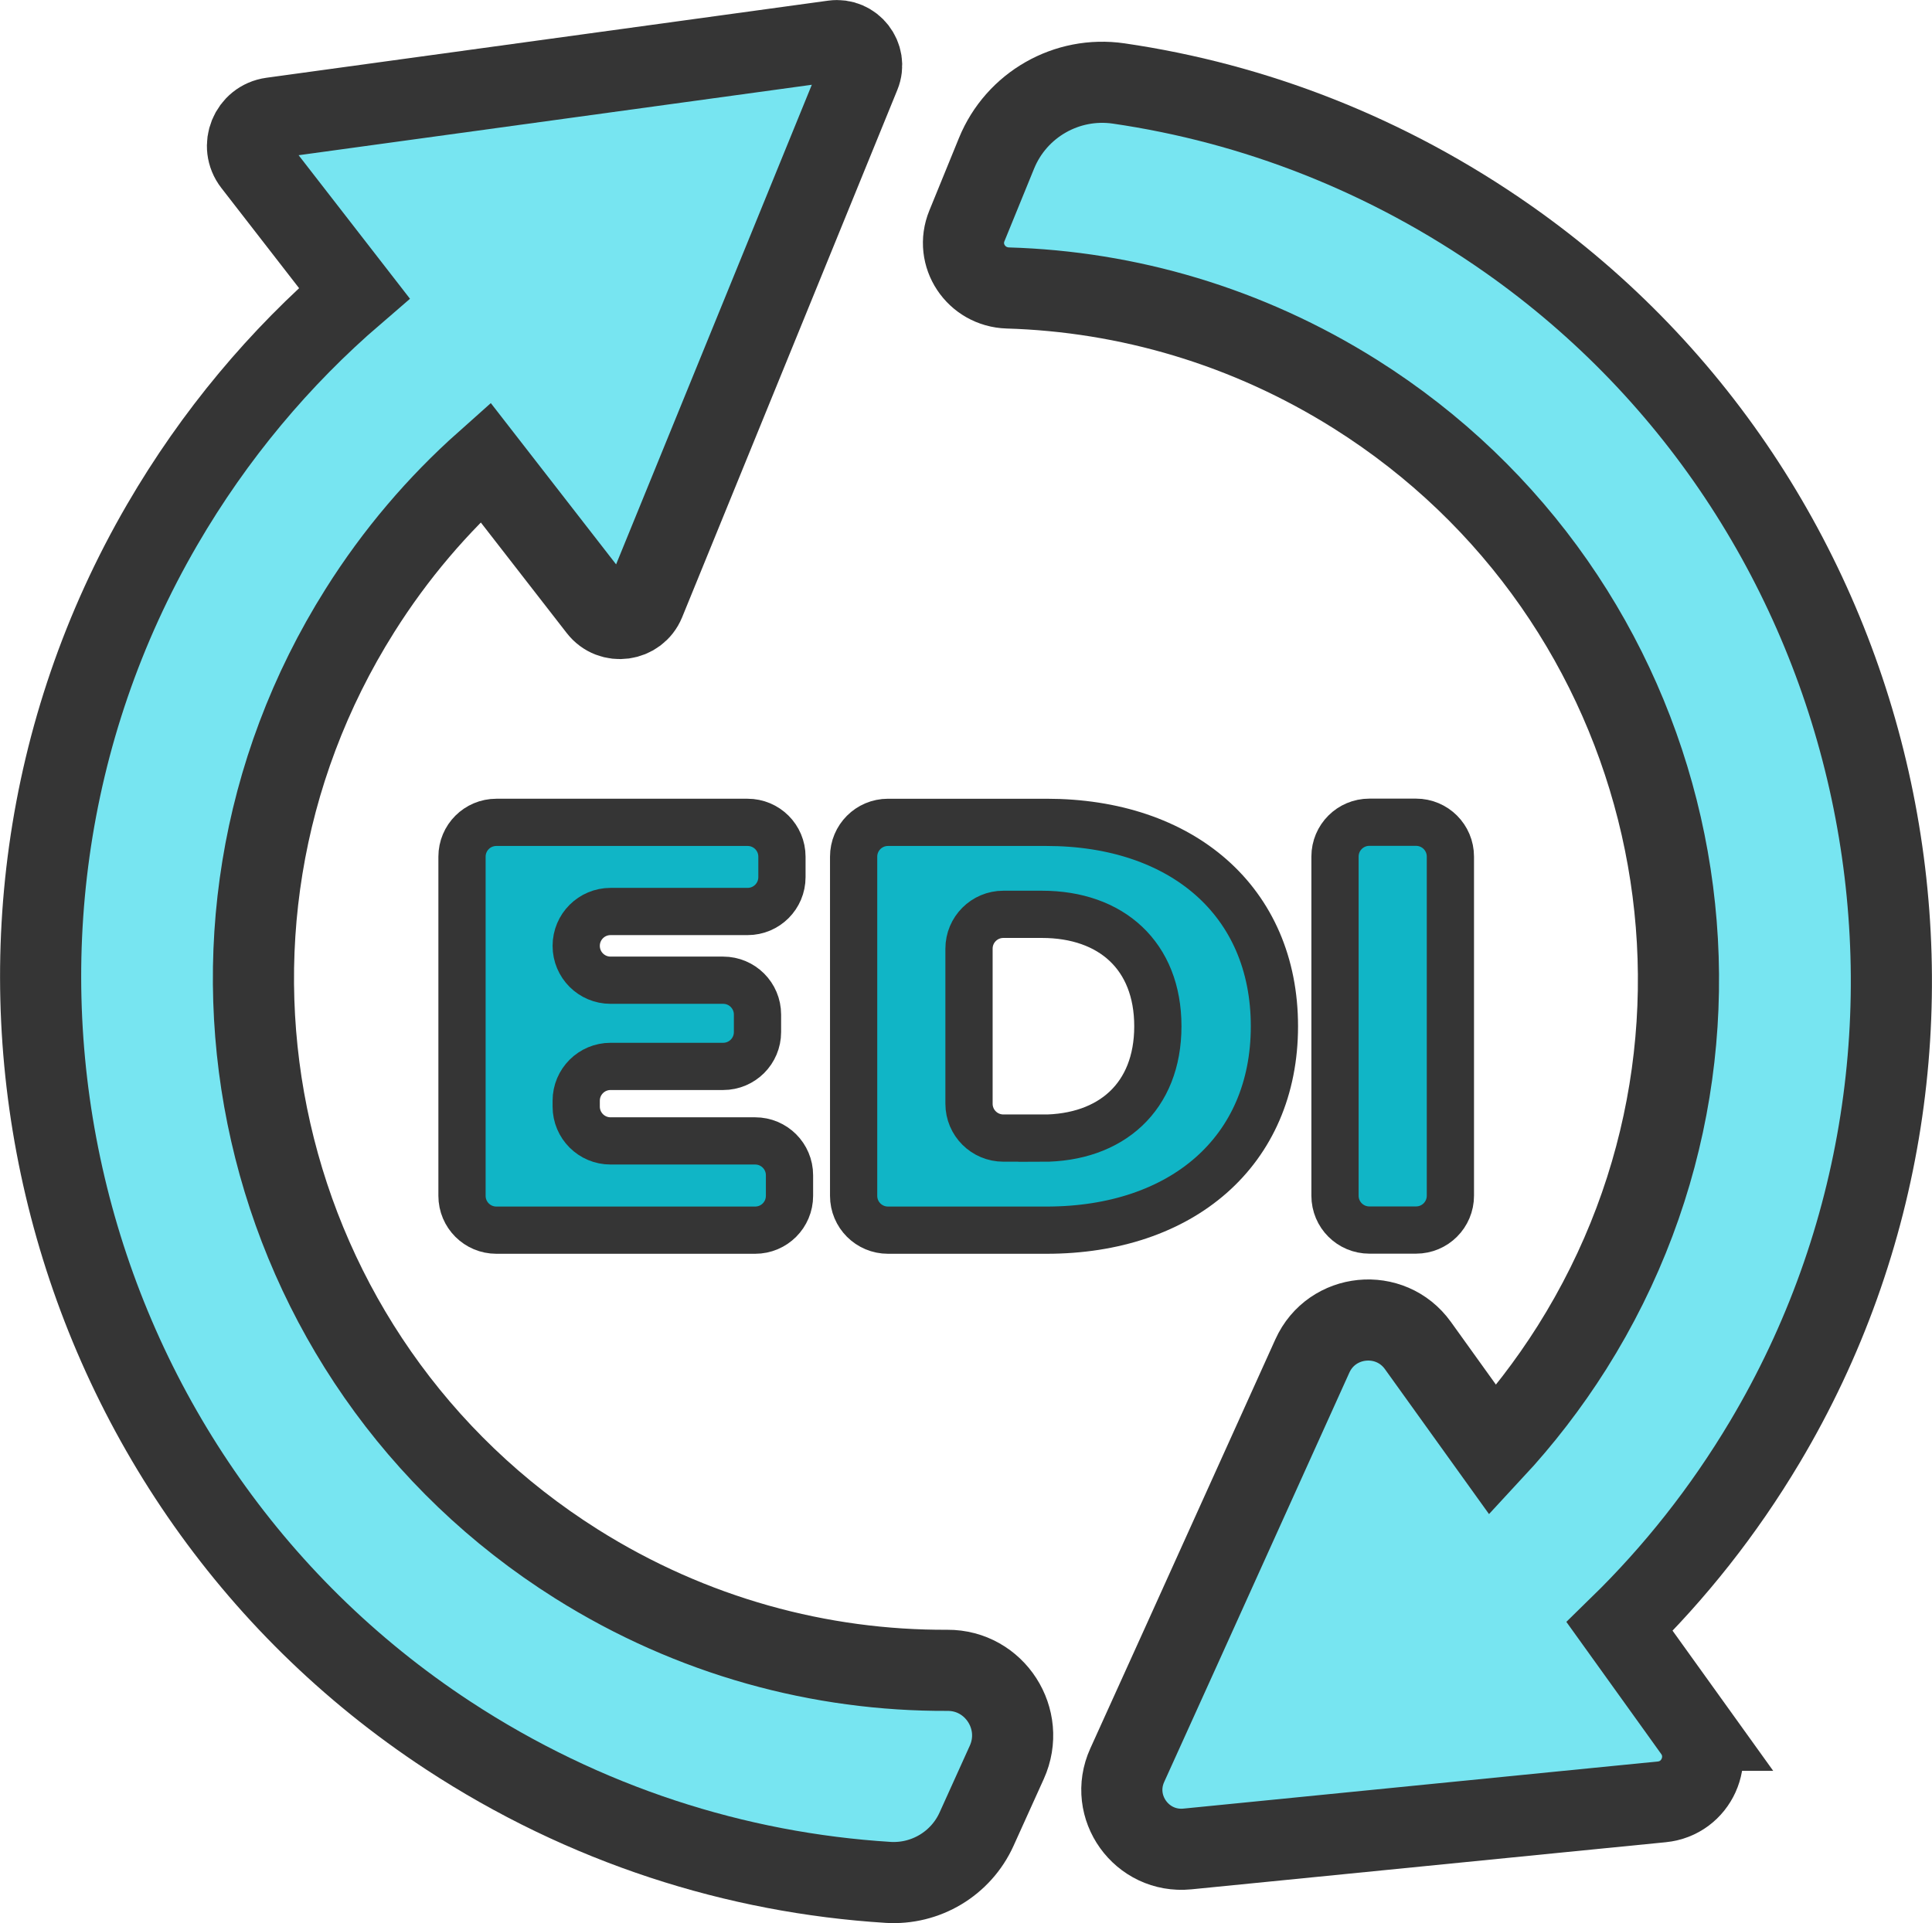
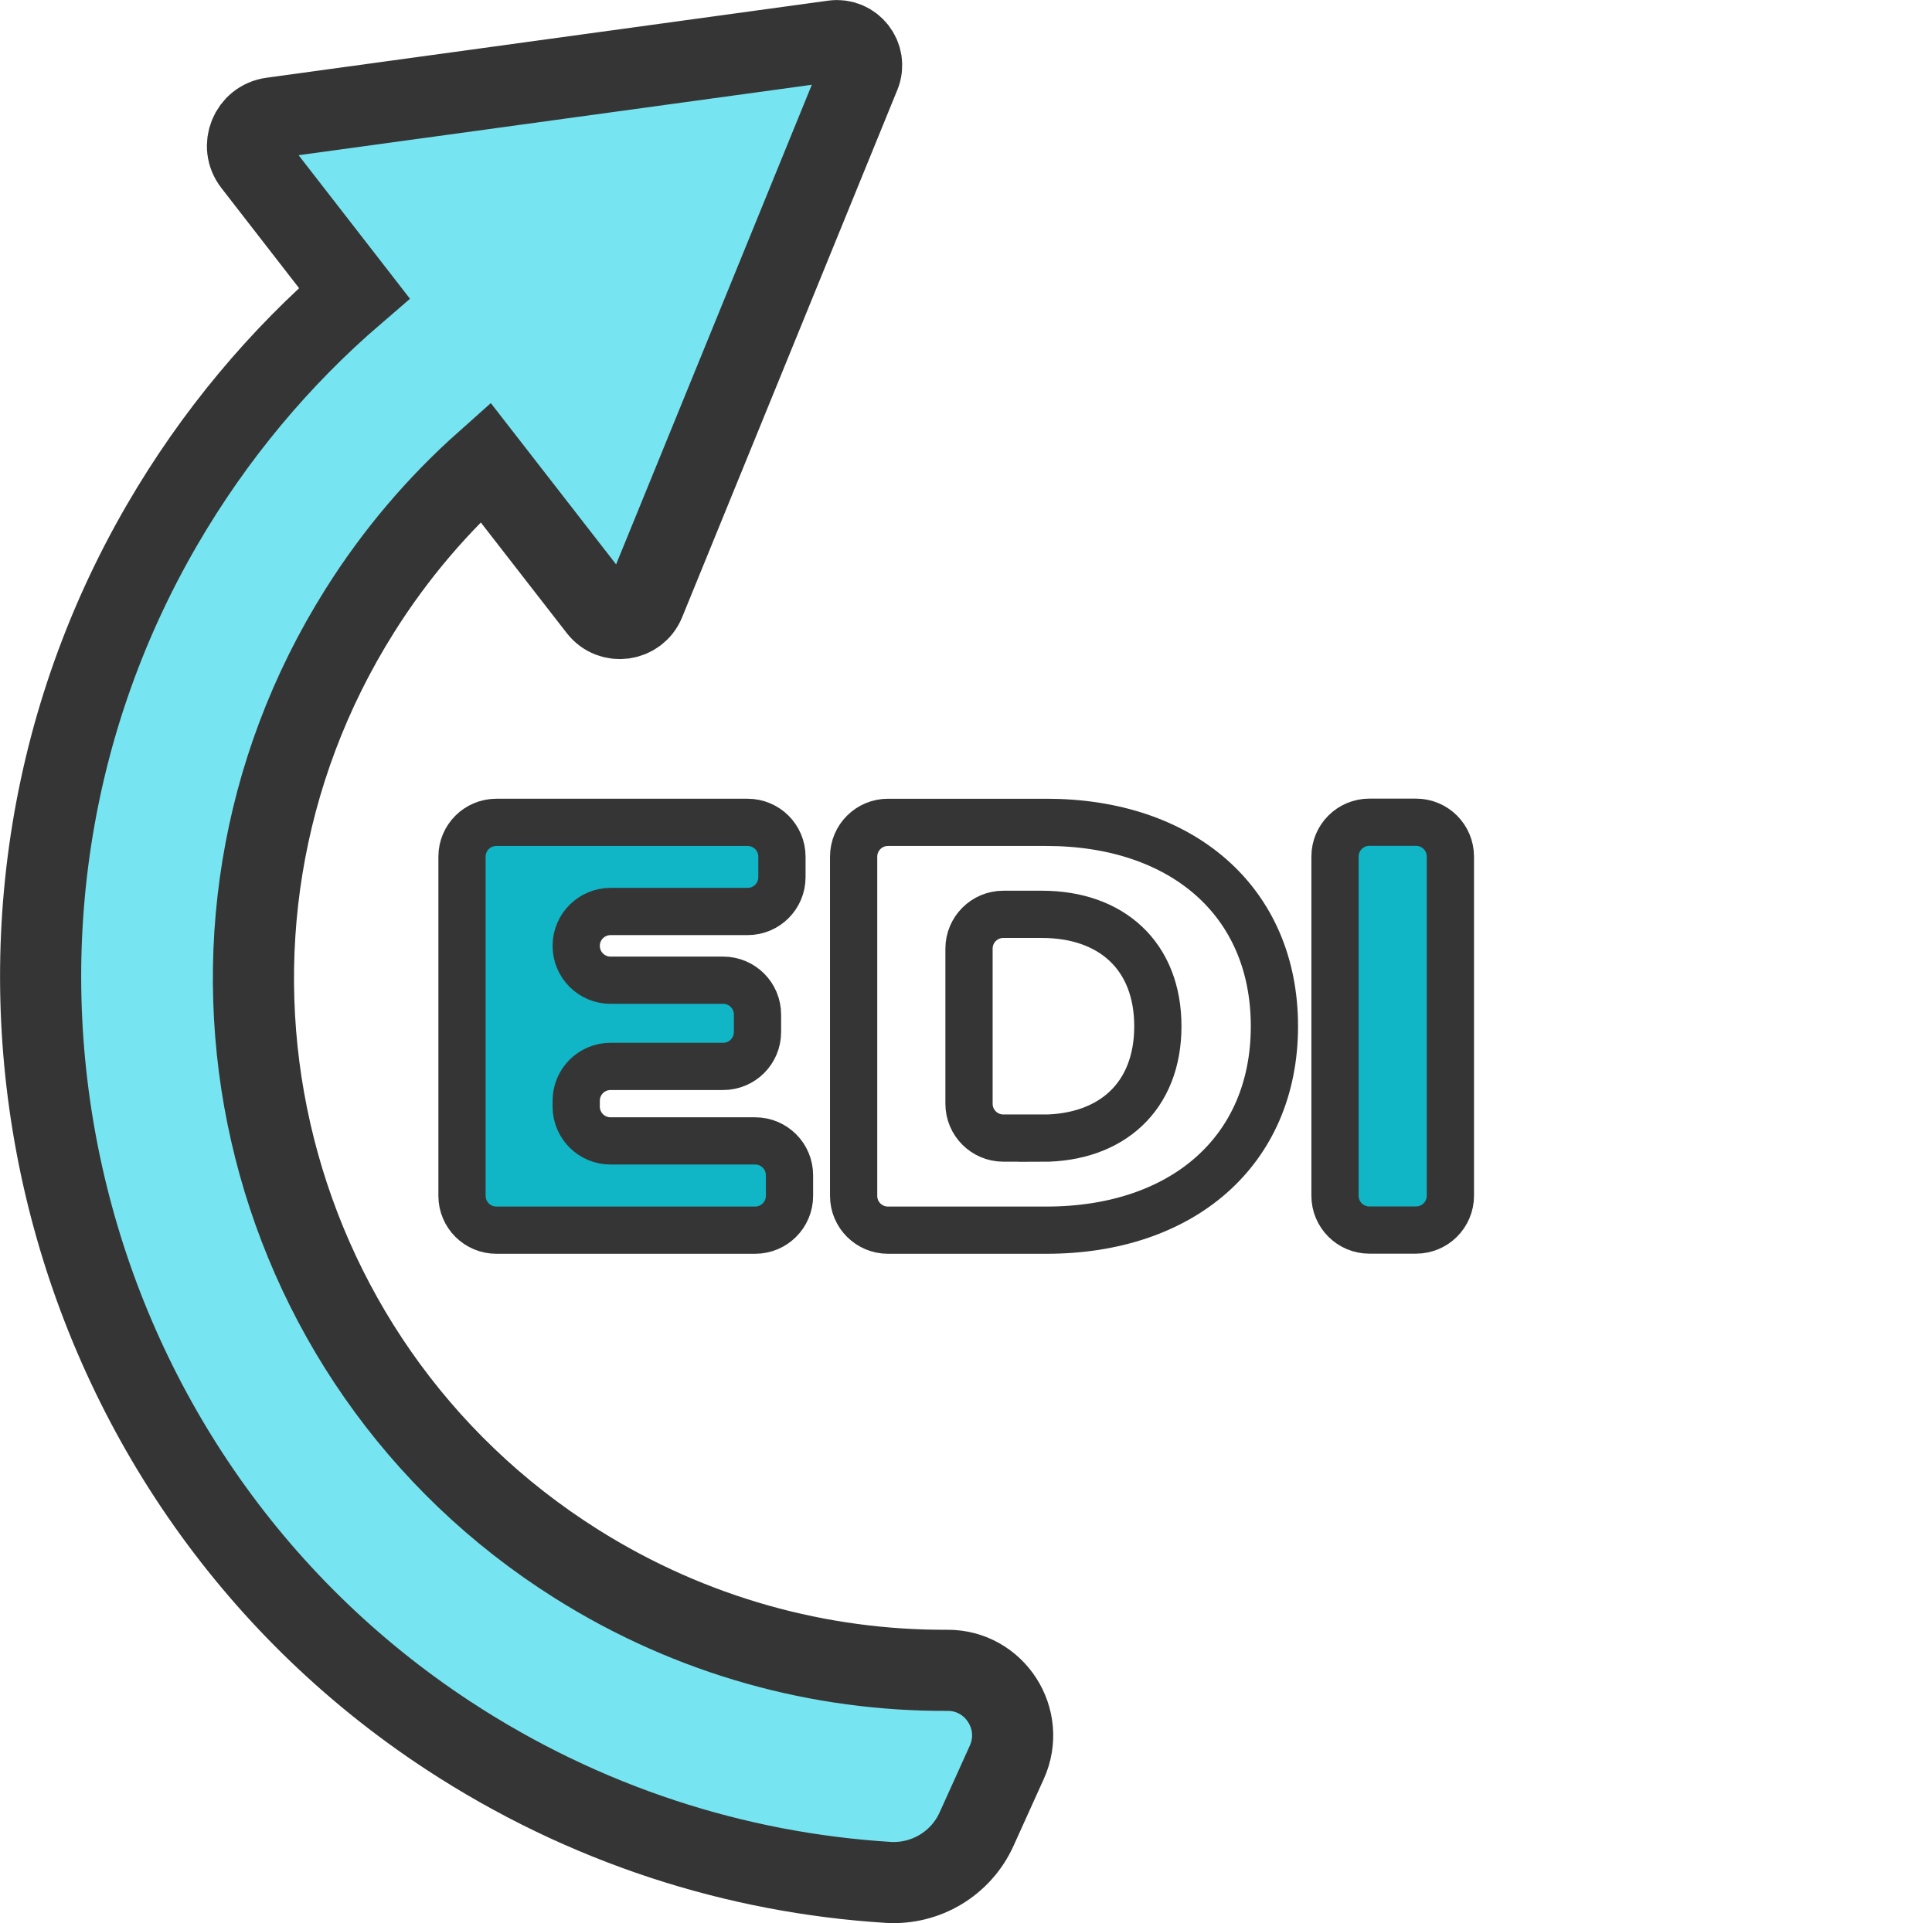
<svg xmlns="http://www.w3.org/2000/svg" id="Capa_2" viewBox="0 0 163.59 162.88">
  <defs>
    <style>.cls-1{fill:#77e5f1;stroke-miterlimit:10;stroke-width:6.87px;}.cls-1,.cls-2{stroke:#353535;}.cls-3,.cls-2{fill:none;}.cls-4{fill:#10b5c6;}.cls-2{stroke-width:4px;}</style>
  </defs>
  <g id="Capa_1-2">
    <g>
-       <path class="cls-1" d="M143.45,146.55c1.72,2.4,.2,5.77-2.74,6.06l-8.78,.87-25.14,2.5-6.25,.62c-3.87,.38-6.7-3.56-5.09-7.1l4.73-10.44,8.27-18.3,2.67-5.91c1.64-3.64,6.61-4.13,8.94-.89l6.36,8.86c2.45-2.64,4.7-5.55,6.69-8.7,17.23-27.36,9.02-63.51-18.35-80.74-9.17-5.77-19.32-8.69-29.42-8.99-2.69-.08-4.49-2.77-3.47-5.26l2.51-6.15c1.68-4.11,5.95-6.55,10.34-5.91,11.46,1.67,22.74,6,32.95,13.16,32.63,22.89,42.17,67.67,21.76,101.91-3.49,5.86-7.64,11.08-12.29,15.62l6.31,8.79Z" />
      <path class="cls-1" d="M75.2,159.43c-12.85-.8-25.69-4.86-37.26-12.45C4.09,124.76-6.61,79.42,13.74,44.43c4.43-7.62,9.96-14.18,16.26-19.6l-8.54-11.01c-1.13-1.45-.26-3.58,1.56-3.83L70.58,3.46c1.59-.22,2.83,1.37,2.22,2.86l-8.21,20.13-7.41,18.16-2.6,6.37c-.66,1.61-2.81,1.91-3.88,.53l-9.6-12.36c-4.02,3.58-7.62,7.78-10.63,12.57-17.23,27.36-9.01,63.51,18.35,80.74,9.77,6.15,20.66,9.06,31.4,9.01,4.01-.02,6.68,4.14,5.03,7.79l-2.56,5.66c-1.32,2.92-4.31,4.71-7.51,4.51Z" />
      <rect class="cls-3" x="5.7" y="4.97" width="155.13" height="151.58" />
      <g>
        <path class="cls-4" d="M66.85,98.96v1.73c0,1.61-1.3,2.91-2.91,2.91h-21.91c-1.61,0-2.92-1.3-2.92-2.91v-28.72c0-1.61,1.31-2.91,2.92-2.91h21.27c1.6,0,2.91,1.3,2.91,2.91v1.73c0,1.61-1.31,2.92-2.91,2.92h-11.6c-1.61,0-2.91,1.3-2.91,2.91,0,.8,.33,1.53,.85,2.06,.52,.53,1.25,.85,2.06,.85h9.53c1.61,0,2.91,1.31,2.91,2.91v1.48c0,1.61-1.3,2.92-2.91,2.92h-9.53c-1.61,0-2.91,1.3-2.91,2.91v.49c0,1.61,1.3,2.91,2.91,2.91h12.24c1.61,0,2.91,1.31,2.91,2.91Z" />
-         <path class="cls-4" d="M88.62,69.06h-13.42c-1.61,0-2.92,1.3-2.92,2.91v28.72c0,1.61,1.31,2.91,2.92,2.91h13.42c11.45,0,19.3-6.66,19.3-17.27s-7.85-17.27-19.3-17.27Zm-.39,26.75h-3.26c-1.61,0-2.91-1.31-2.91-2.92v-13.13c0-1.61,1.3-2.91,2.91-2.91h3.26c5.87,0,9.82,3.5,9.82,9.47s-3.95,9.48-9.82,9.48Z" />
        <rect class="cls-4" x="113.04" y="69.06" width="9.77" height="34.54" rx="2.91" ry="2.91" />
      </g>
      <g>
        <path class="cls-2" d="M66.85,99.55v1.73c0,1.61-1.3,2.91-2.91,2.91h-21.91c-1.61,0-2.91-1.3-2.91-2.91v-28.72c0-1.61,1.3-2.91,2.91-2.91h21.27c1.61,0,2.91,1.3,2.91,2.91v1.73c0,1.61-1.3,2.91-2.91,2.91h-11.6c-1.61,0-2.91,1.3-2.91,2.91h0c0,1.61,1.3,2.91,2.91,2.91h9.53c1.61,0,2.91,1.3,2.91,2.91v1.48c0,1.61-1.3,2.91-2.91,2.91h-9.53c-1.61,0-2.91,1.3-2.91,2.91v.49c0,1.61,1.3,2.91,2.91,2.91h12.24c1.61,0,2.91,1.3,2.91,2.91Z" />
        <path class="cls-2" d="M72.28,72.56c0-1.61,1.3-2.91,2.91-2.91h13.42c11.45,0,19.3,6.66,19.3,17.27s-7.85,17.27-19.3,17.27h-13.42c-1.61,0-2.91-1.3-2.91-2.91v-28.72Zm15.94,23.84c5.87,0,9.82-3.5,9.82-9.48s-3.95-9.48-9.82-9.48h-3.26c-1.61,0-2.91,1.3-2.91,2.91v13.13c0,1.61,1.3,2.91,2.91,2.91h3.26Z" />
        <path class="cls-2" d="M115.95,69.64h3.95c1.61,0,2.91,1.3,2.91,2.91v28.72c0,1.61-1.3,2.91-2.91,2.91h-3.95c-1.61,0-2.91-1.3-2.91-2.91v-28.72c0-1.61,1.3-2.91,2.91-2.91Z" />
      </g>
    </g>
  </g>
</svg>